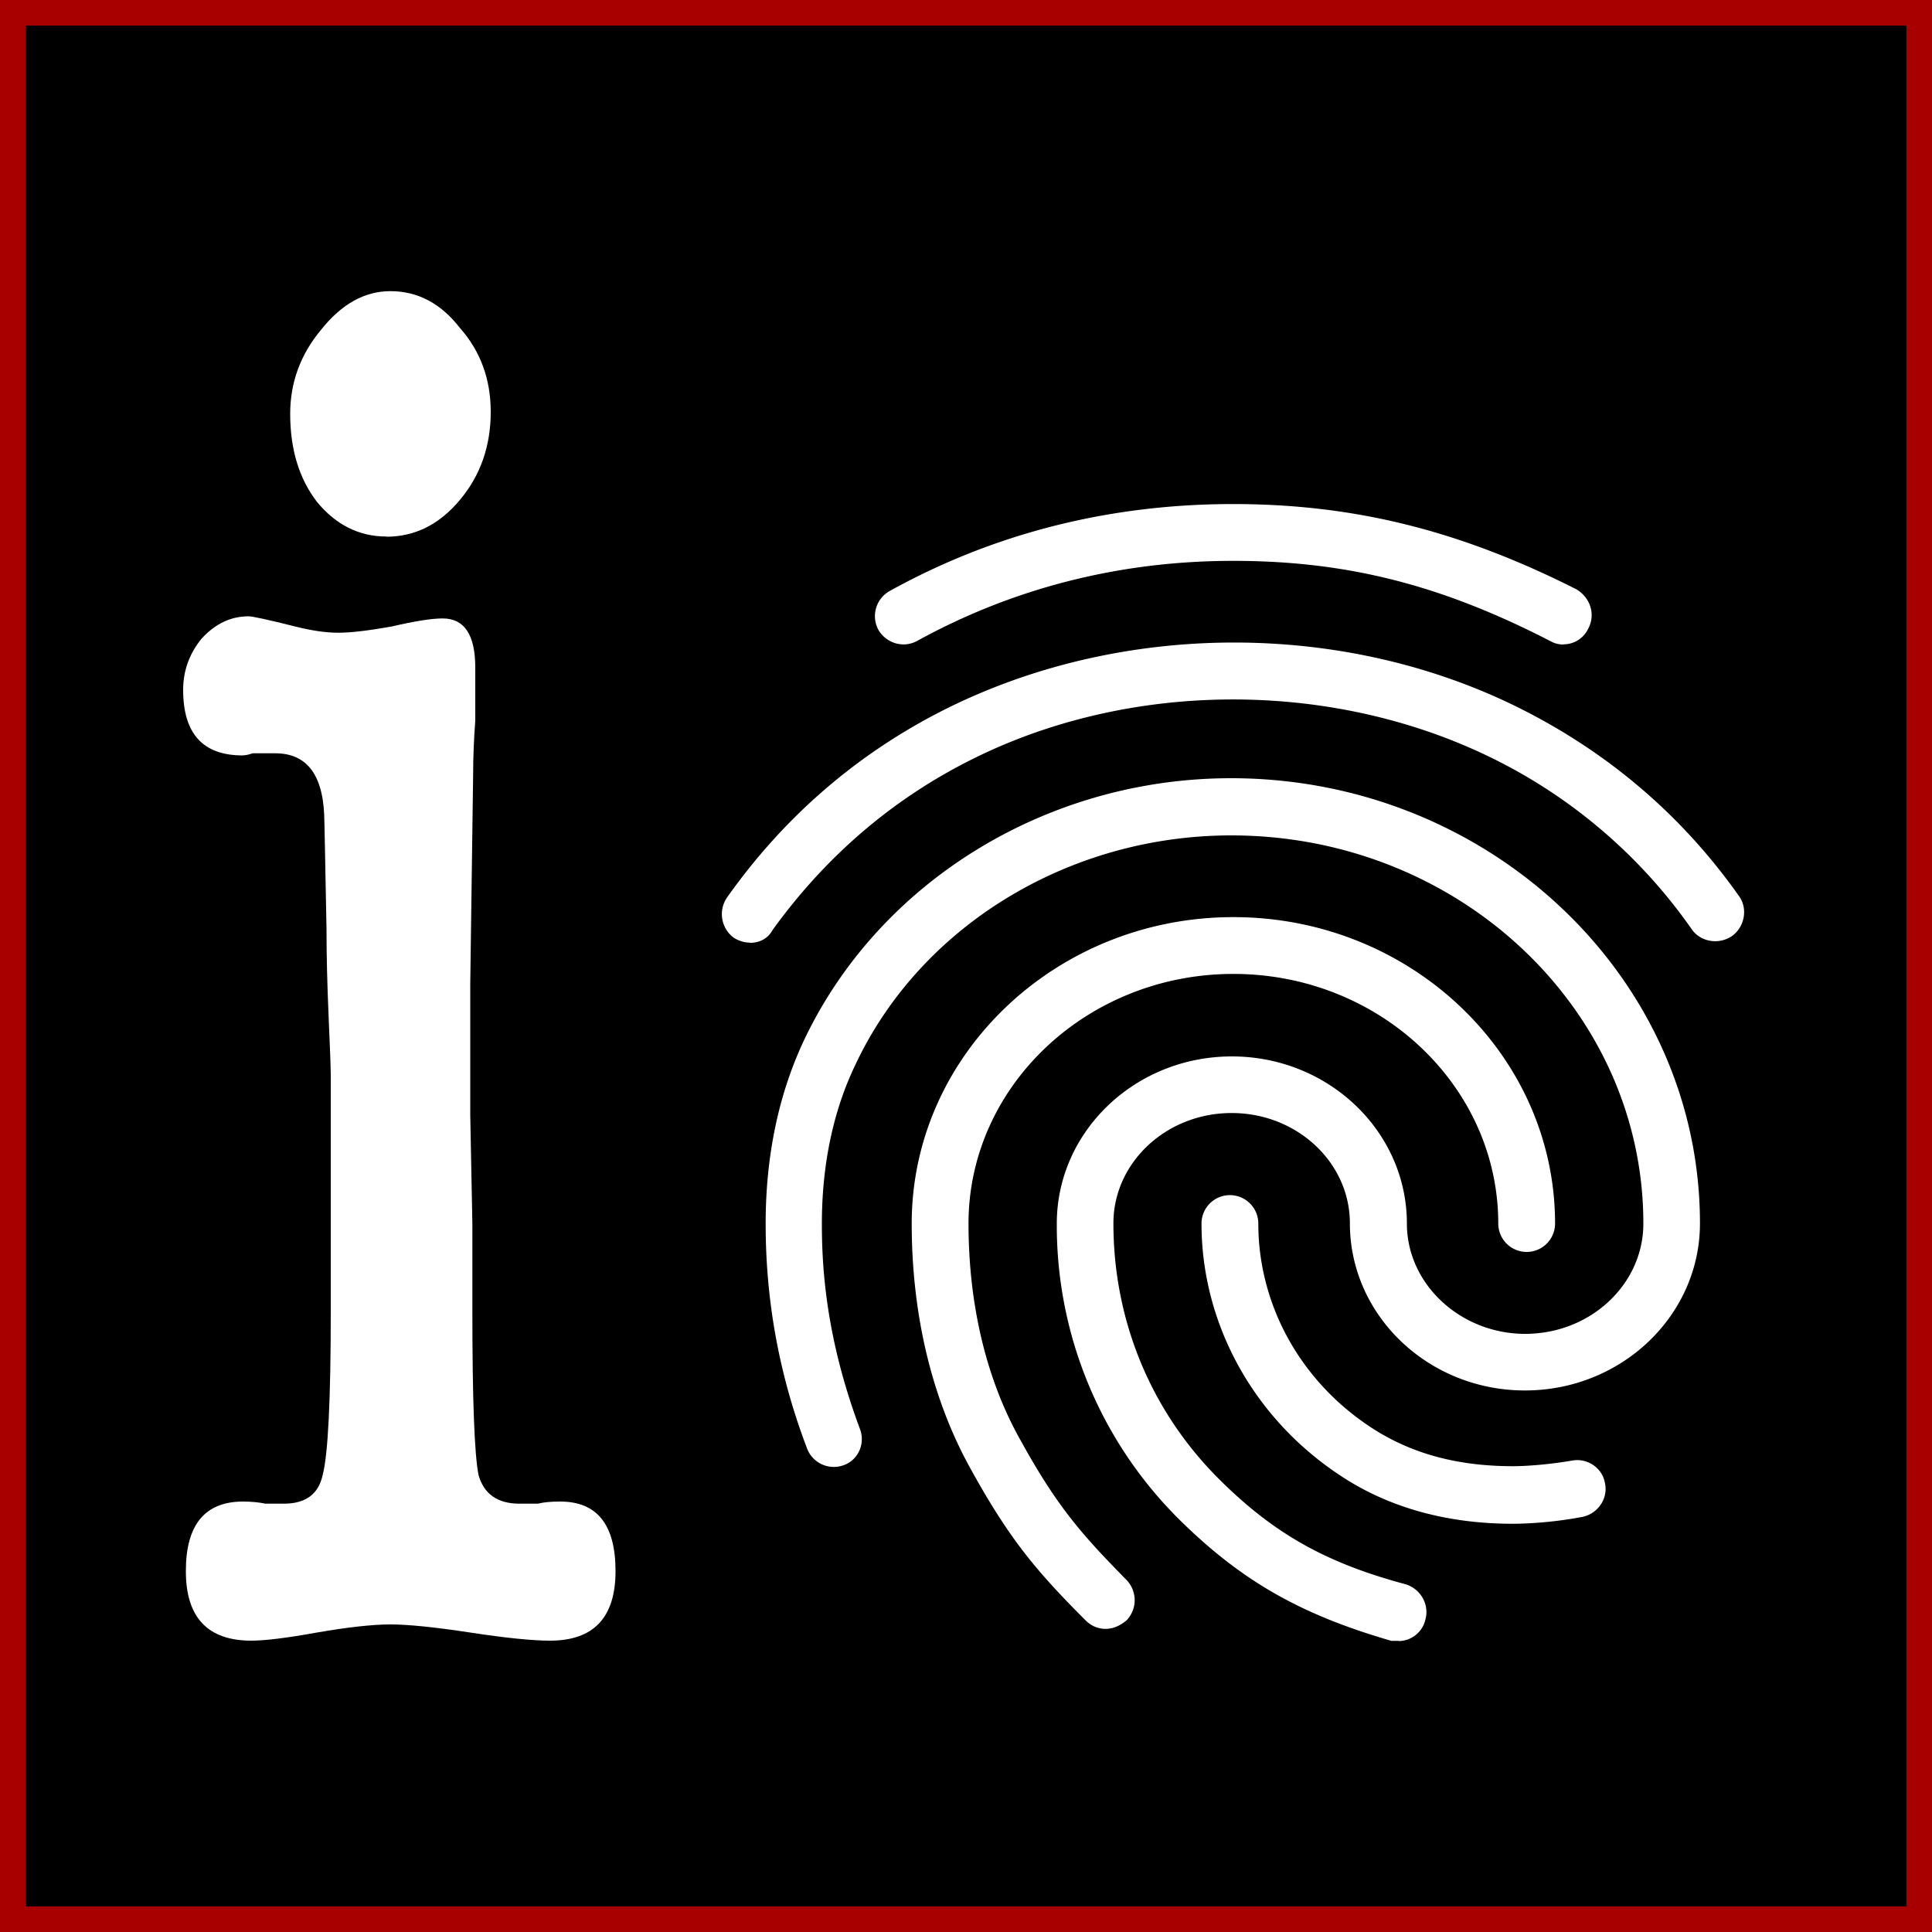
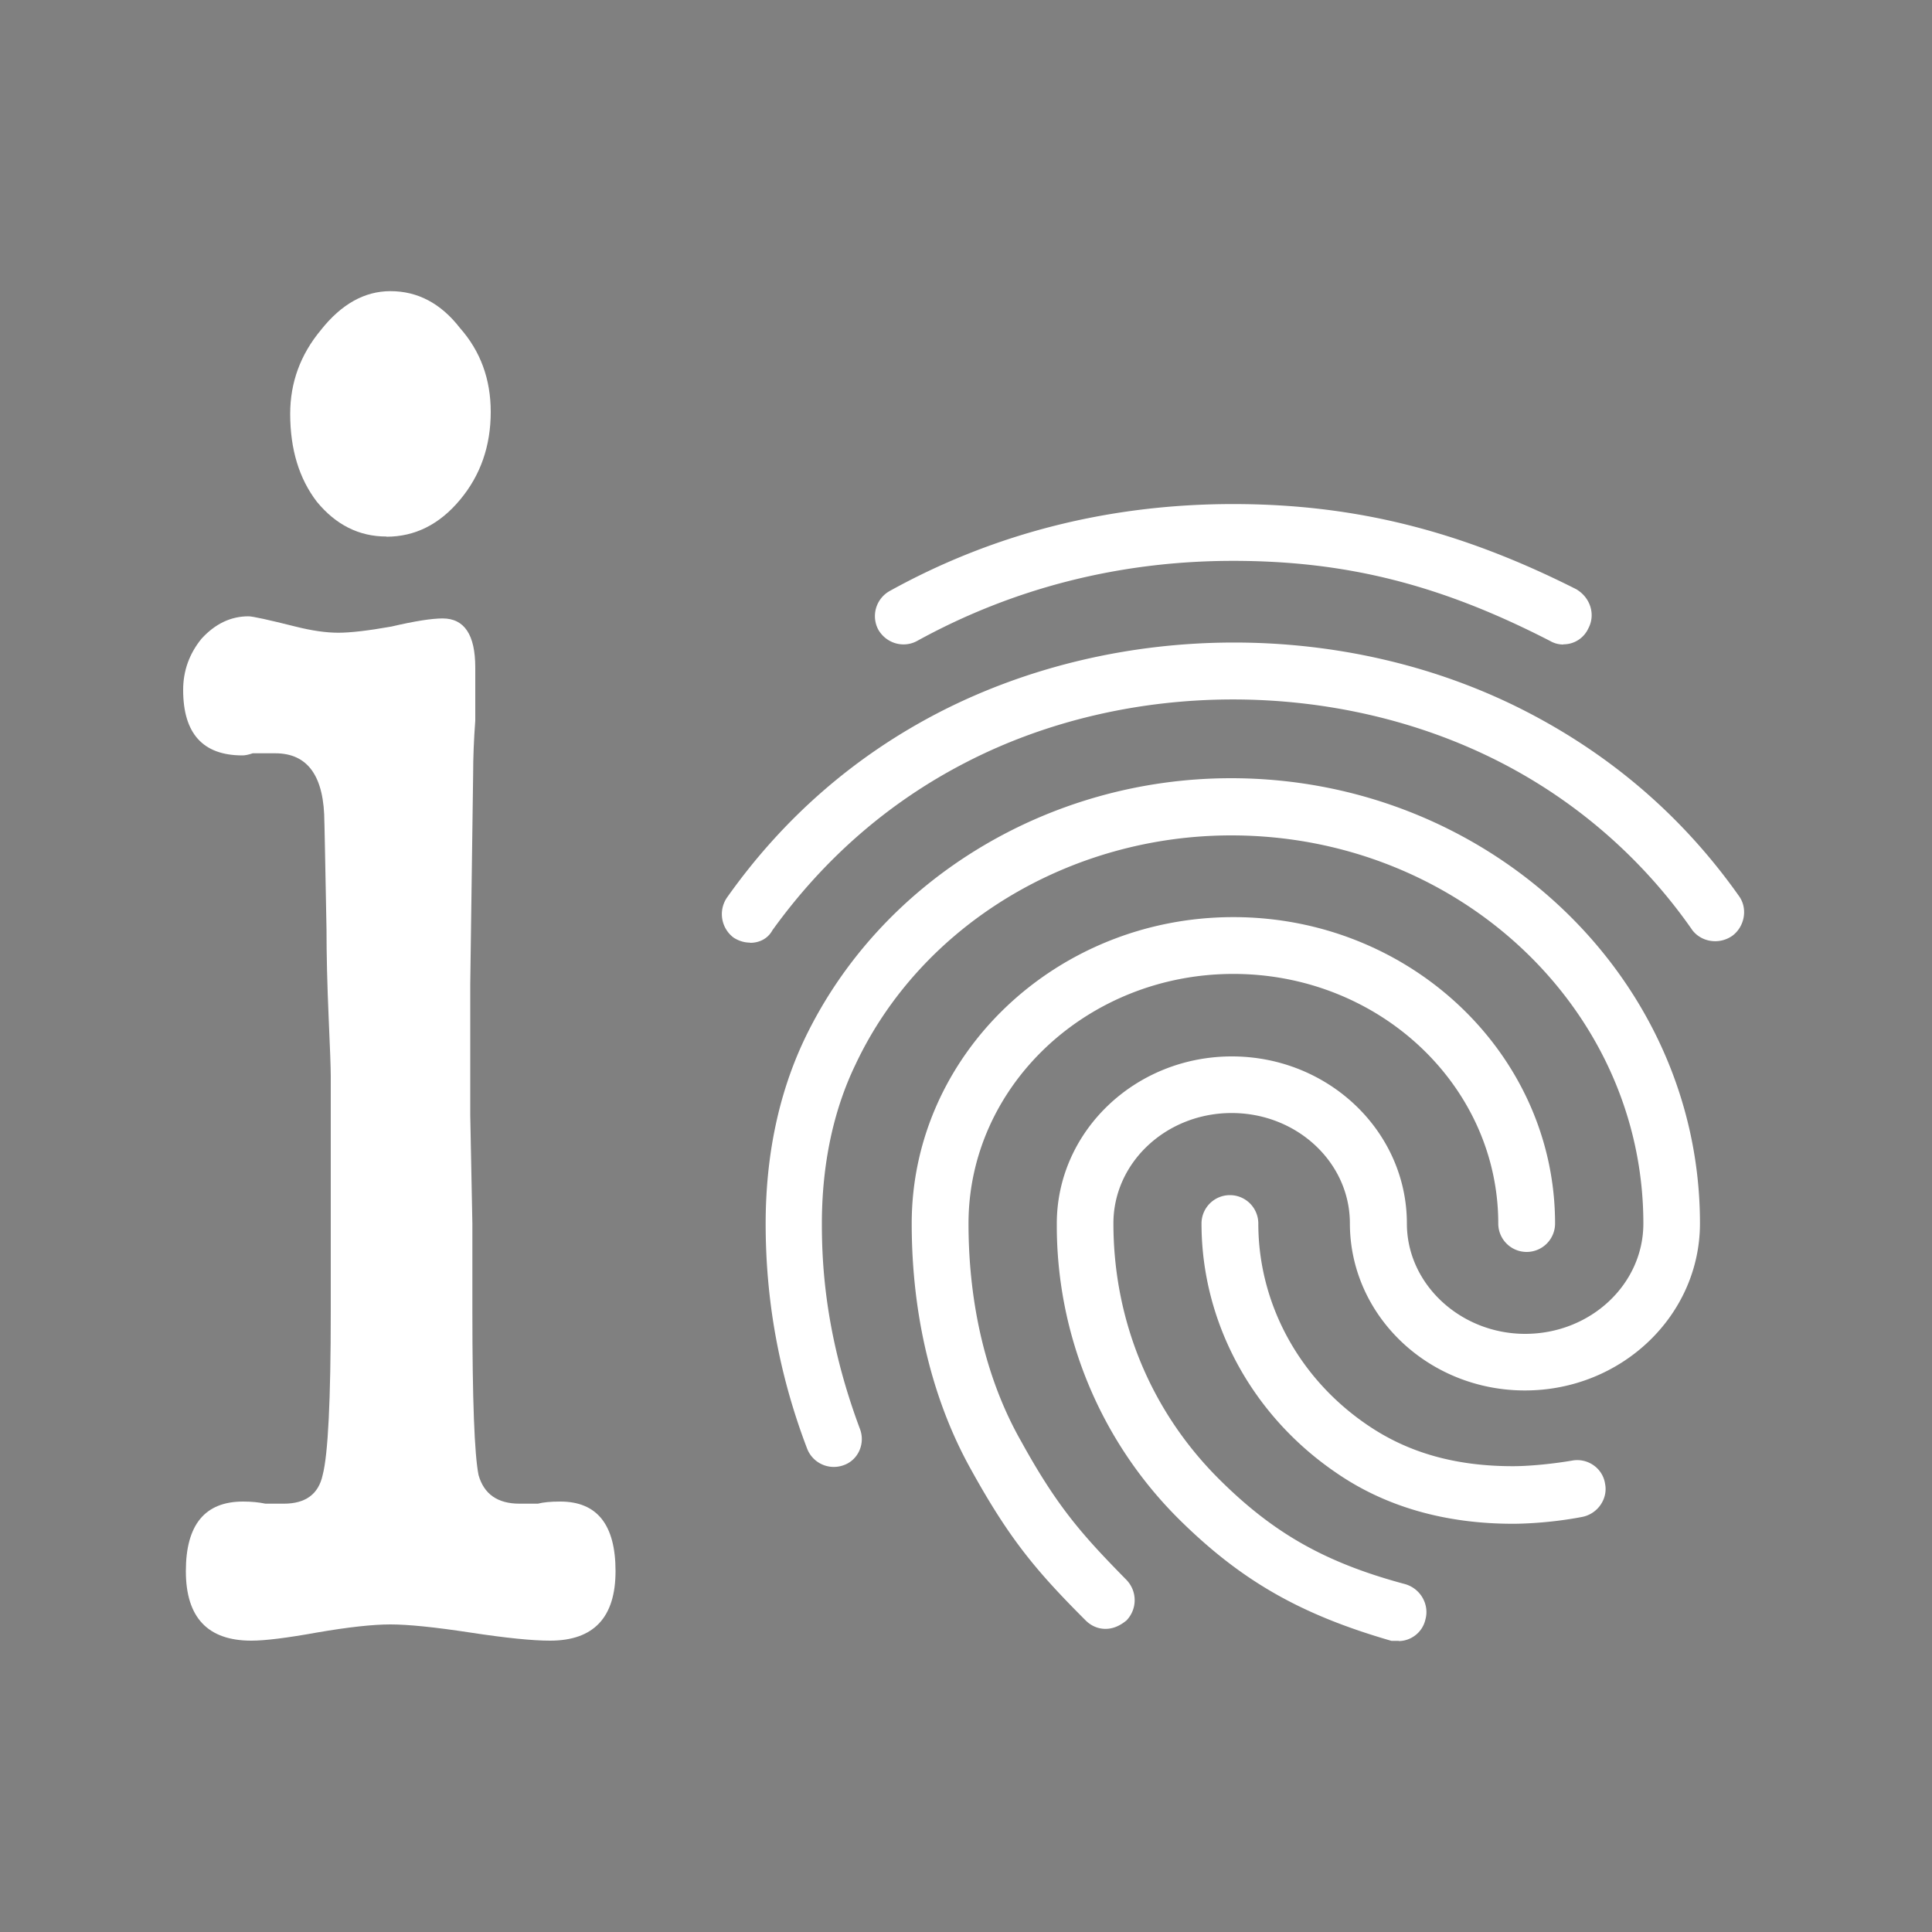
<svg xmlns="http://www.w3.org/2000/svg" width="10mm" height="10mm" version="1.1" viewBox="0 0 10 10">
  <rect x="0" y="0" width="10" height="10" fill="#808080" stroke="none" />
-   <rect width="10" fill="currentcolor" height="10" rx="0" ry="0" stop-color="#000000" stroke="#a80000" stroke-width=".265" style="font-variation-settings:normal;paint-order:stroke markers fill" />
  <g transform="translate(-65.674 -76.15)" fill="#fff">
    <path d="m73.766 79.486c-0.024 0-0.047-0.006-0.068-0.018-0.565-0.291-1.053-0.415-1.642-0.415-0.58 0-1.133 0.138-1.636 0.415-0.071 0.038-0.159 0.012-0.2-0.059a0.149 0.149 0 0 1 0.059-0.2c0.547-0.303 1.147-0.45 1.777-0.45s1.177 0.138 1.777 0.441c0.074 0.044 0.1 0.132 0.062 0.203a0.141 0.141 0 0 1-0.129 0.082m-4.21 1.544c-0.029 0-0.059-0.009-0.085-0.026a0.152 0.152 0 0 1-0.035-0.206c0.291-0.412 0.662-0.735 1.103-0.962 0.93-0.477 2.106-0.48 3.033-0.003 0.441 0.227 0.812 0.544 1.103 0.956 0.047 0.065 0.029 0.159-0.035 0.206-0.068 0.047-0.159 0.032-0.206-0.029a2.723 2.723 0 0 0-0.997-0.871c-0.844-0.432-1.924-0.432-2.765 0.003-0.4 0.206-0.735 0.5-1 0.868-0.024 0.044-0.068 0.065-0.115 0.065m1.839 3.551c-0.038 0-0.074-0.015-0.103-0.044-0.256-0.256-0.394-0.421-0.591-0.777-0.203-0.362-0.309-0.803-0.309-1.277 0-0.874 0.747-1.586 1.665-1.586s1.665 0.712 1.665 1.586a0.147 0.147 0 0 1-0.147 0.147 0.147 0.147 0 0 1-0.147-0.147c0-0.712-0.615-1.292-1.371-1.292s-1.371 0.58-1.371 1.292c0 0.424 0.094 0.815 0.274 1.13 0.188 0.341 0.318 0.485 0.544 0.715 0.056 0.059 0.056 0.15 0 0.209-0.035 0.029-0.071 0.044-0.109 0.044m2.109-0.544c-0.35 0-0.659-0.088-0.912-0.262-0.438-0.297-0.7-0.78-0.7-1.292a0.147 0.147 0 0 1 0.147-0.147 0.147 0.147 0 0 1 0.147 0.147c0 0.415 0.212 0.806 0.571 1.047 0.209 0.141 0.453 0.209 0.747 0.209 0.071 0 0.188-0.009 0.306-0.029 0.079-0.015 0.159 0.038 0.171 0.121 0.015 0.076-0.038 0.156-0.121 0.171-0.168 0.032-0.315 0.035-0.356 0.035m-0.591 0.606h-0.038c-0.468-0.135-0.774-0.309-1.094-0.624a2.142 2.142 0 0 1-0.638-1.536c0-0.477 0.406-0.865 0.906-0.865 0.5 0 0.906 0.388 0.906 0.865 0 0.315 0.279 0.571 0.612 0.571 0.338 0 0.612-0.256 0.612-0.571 0-1.109-0.956-2.009-2.133-2.009-0.836 0-1.606 0.465-1.945 1.186-0.115 0.238-0.174 0.518-0.174 0.824 0 0.229 0.021 0.591 0.197 1.062 0.029 0.076-0.009 0.162-0.085 0.188a0.148 0.148 0 0 1-0.188-0.085c-0.147-0.385-0.215-0.771-0.215-1.165 0-0.353 0.068-0.674 0.2-0.953 0.391-0.821 1.259-1.353 2.209-1.353 1.336 0 2.427 1.033 2.427 2.304 0 0.477-0.406 0.865-0.906 0.865-0.5 0-0.906-0.388-0.906-0.865 0-0.315-0.274-0.571-0.612-0.571-0.338 0-0.612 0.256-0.612 0.571 0 0.503 0.194 0.974 0.55 1.327 0.279 0.277 0.547 0.43 0.962 0.541 0.079 0.024 0.124 0.106 0.103 0.182-0.015 0.068-0.076 0.112-0.138 0.112z" stroke-width=".294" />
    <g transform="translate(25.341 -.279)" style="font-variant-caps:normal;font-variant-east-asian:normal;font-variant-ligatures:normal;font-variant-numeric:normal;shape-inside:url(#rect859)" aria-label="i">
      <path d="m42.767 81.524v0.677l0.011 0.561v0.455q0 0.688 0.032 0.847 0.042 0.148 0.212 0.148h0.095q0.042-0.011 0.116-0.011 0.286 0 0.286 0.36t-0.339 0.36q-0.138 0-0.413-0.042-0.275-0.042-0.413-0.042t-0.381 0.042q-0.233 0.042-0.339 0.042-0.339 0-0.339-0.36t0.296-0.36q0.064 0 0.116 0.011h0.095q0.169 0 0.201-0.148 0.042-0.159 0.042-0.847v-1.217q0-0.064-0.011-0.307-0.011-0.254-0.011-0.455-0.011-0.582-0.011-0.55 0-0.36-0.254-0.36h-0.064q-0.011 0-0.053 0-0.032 0.011-0.053 0.011-0.307 0-0.307-0.339 0-0.148 0.095-0.265 0.106-0.116 0.243-0.116 0.032 0 0.243 0.053 0.127 0.032 0.222 0.032t0.275-0.032q0.18-0.042 0.265-0.042 0.169 0 0.169 0.254v0.127q0 0.021 0 0.148-0.011 0.148-0.011 0.275zm-0.434-2.318q-0.212 0-0.36-0.18-0.138-0.18-0.138-0.455 0-0.243 0.159-0.434 0.159-0.201 0.36-0.201 0.212 0 0.36 0.191 0.159 0.18 0.159 0.434 0 0.265-0.159 0.455-0.159 0.191-0.381 0.191z" fill="#fff" style="font-variant-caps:normal;font-variant-east-asian:normal;font-variant-ligatures:normal;font-variant-numeric:normal" />
    </g>
  </g>
</svg>